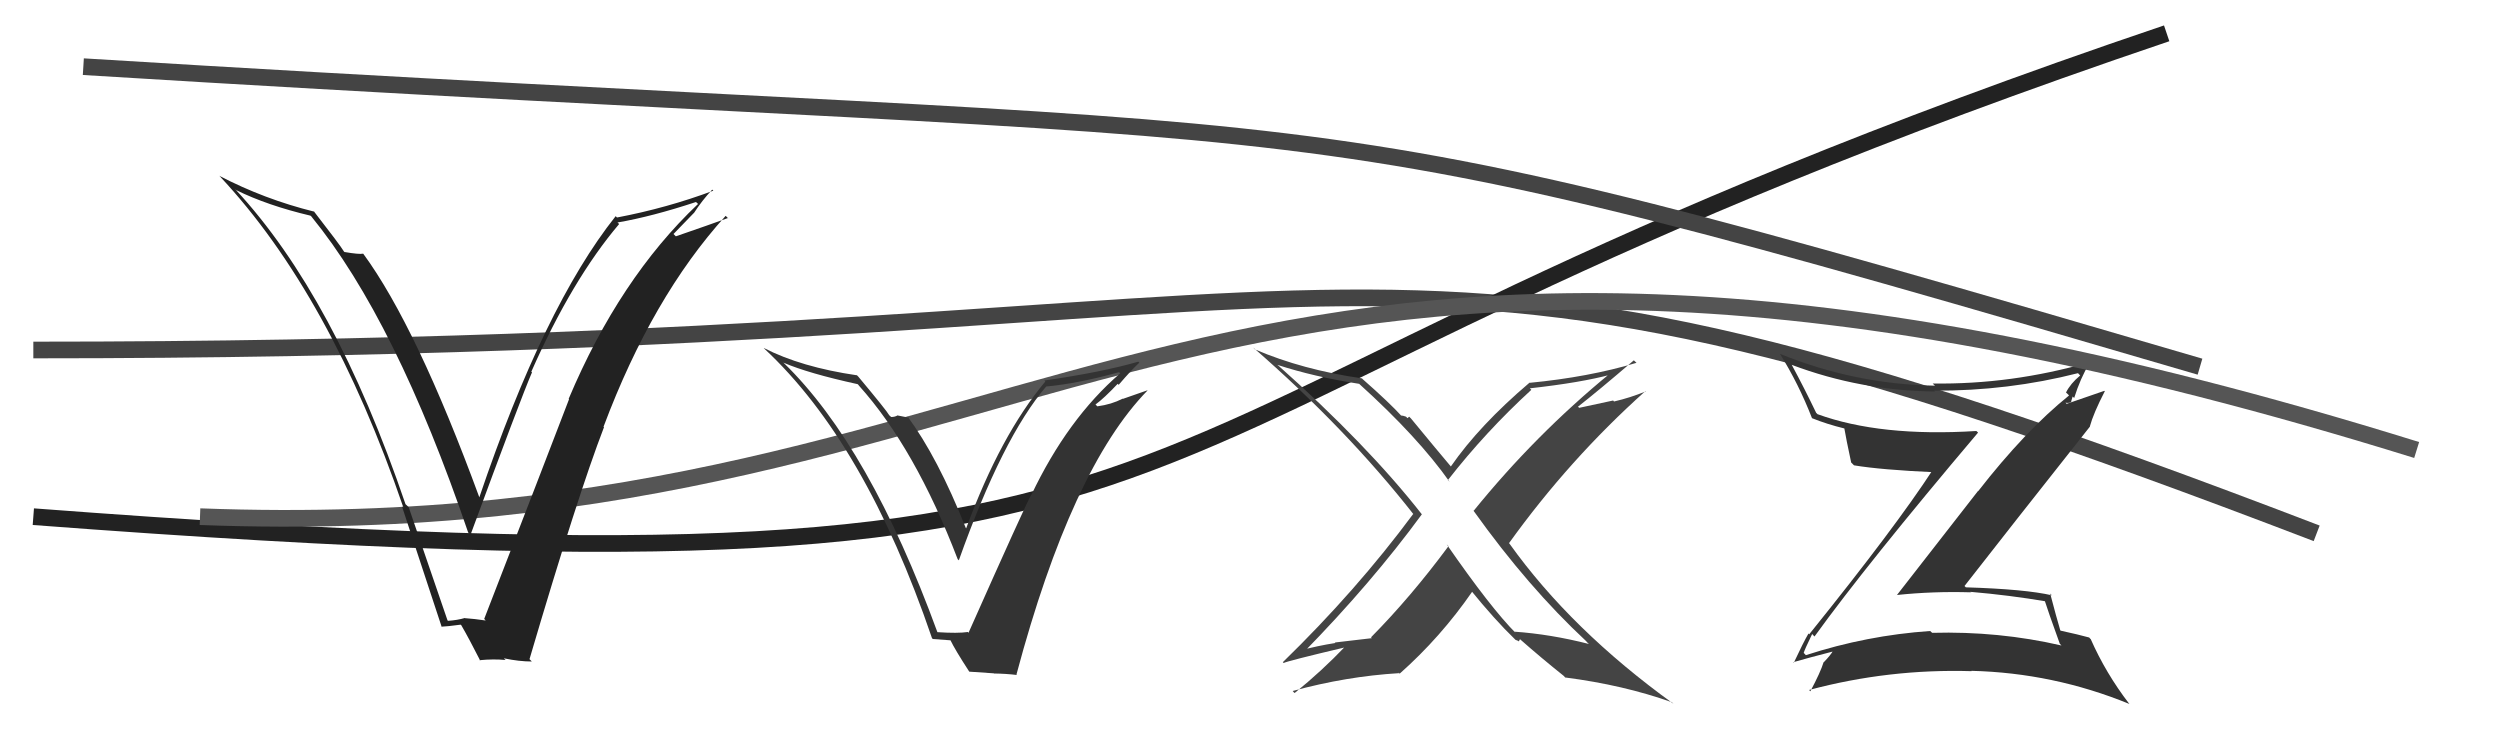
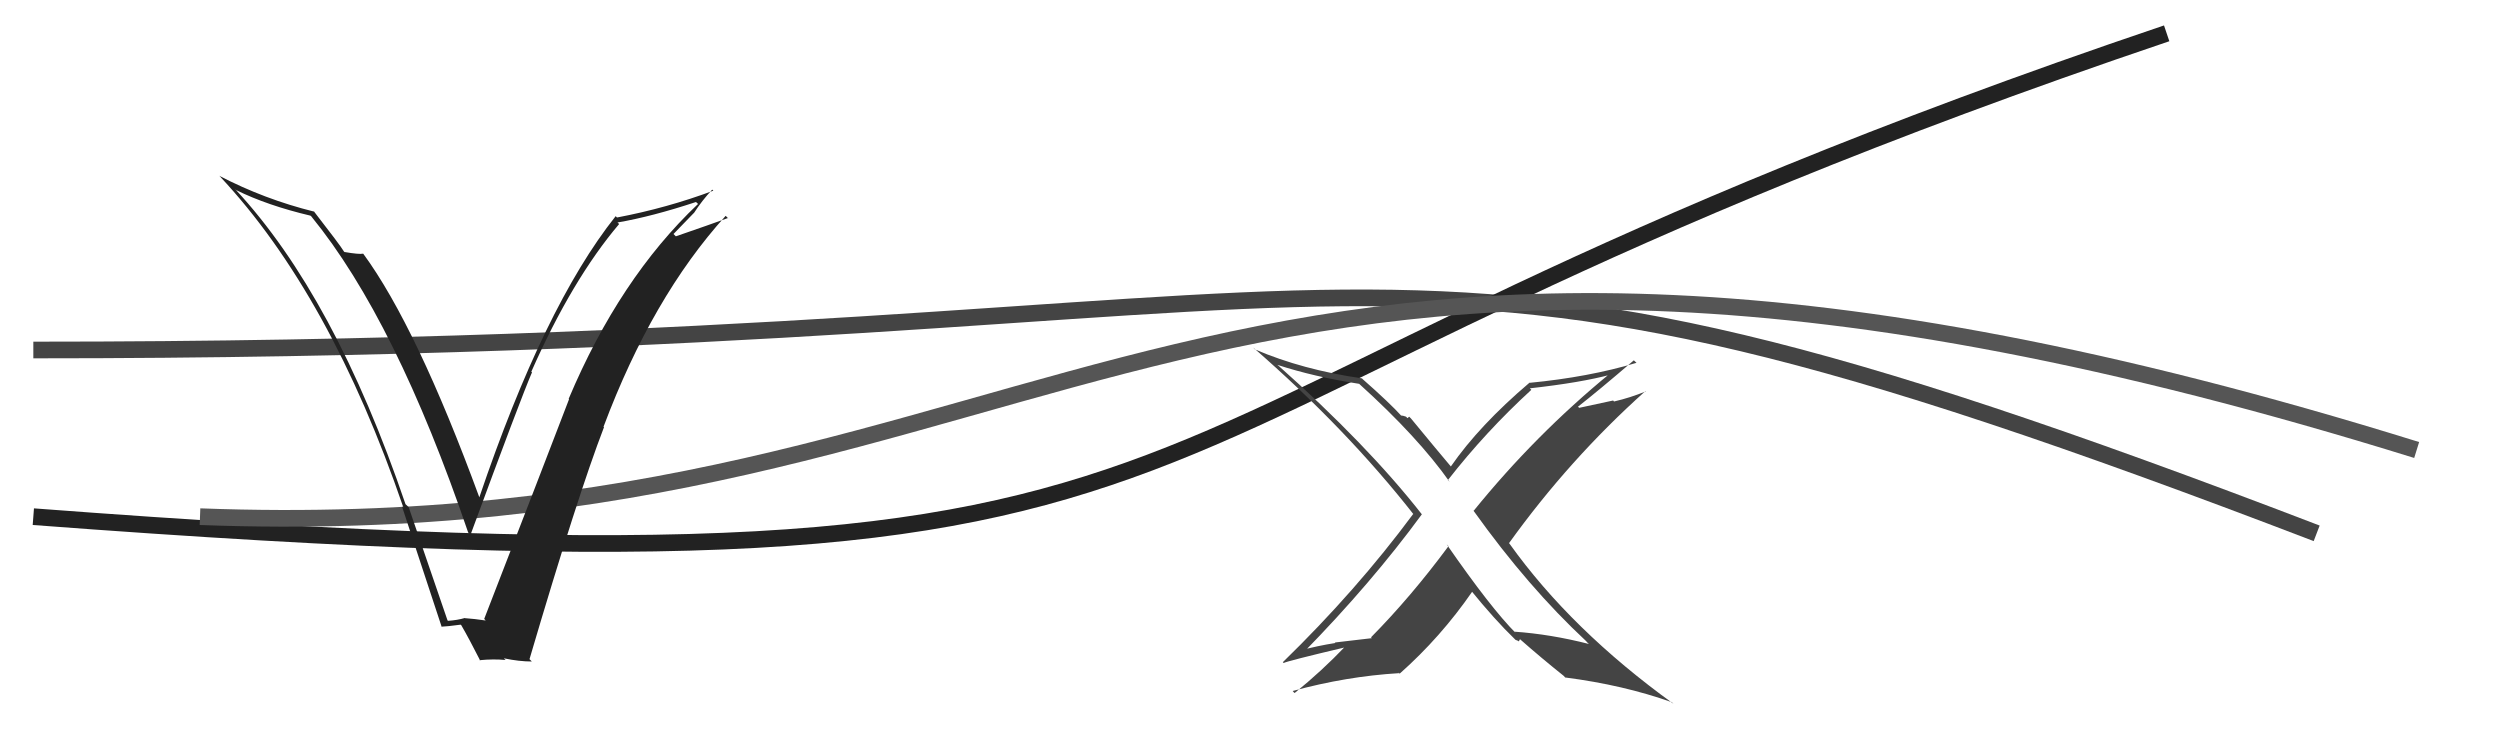
<svg xmlns="http://www.w3.org/2000/svg" width="150" height="44" viewBox="0,0,150,44">
  <path d="M2 21 C89 21,79 9,139 32" stroke="#444" fill="none" />
-   <path fill="#333" d="M108.82 38.14L108.71 38.03L108.87 38.19Q111.98 33.88 118.68 25.96L118.67 25.94L118.58 25.86Q112.82 26.22 109.05 24.85L109.07 24.87L108.97 24.77Q108.27 23.31 107.51 21.90L107.61 22.00L107.50 21.89Q111.65 23.45 116.10 23.49L116.01 23.40L116.05 23.44Q120.49 23.46 124.68 22.39L124.83 22.55L124.81 22.53Q124.23 23.01 123.96 23.55L124.10 23.68L124.14 23.73Q121.51 25.85 118.69 29.47L118.68 29.46L113.81 35.71L113.81 35.70Q116.01 35.47 118.26 35.54L118.29 35.58L118.22 35.51Q120.56 35.71 122.80 36.09L122.65 35.94L122.65 35.94Q122.86 36.61 123.59 38.63L123.54 38.58L123.69 38.73Q119.92 37.86 115.93 37.97L115.79 37.84L115.81 37.86Q112.01 38.12 108.35 39.31L108.24 39.19L108.22 39.18Q108.27 38.99 108.73 38.04ZM107.78 39.91L107.67 39.80L107.60 39.73Q108.46 39.48 110.05 39.07L110.05 39.06L110.00 39.02Q109.84 39.31 109.43 39.73L109.46 39.77L109.42 39.72Q109.23 40.34 108.62 41.48L108.59 41.44L108.54 41.40Q113.32 40.12 118.30 40.27L118.31 40.28L118.28 40.25Q123.20 40.37 127.77 42.24L127.69 42.16L127.74 42.21Q126.35 40.40 125.44 38.34L125.42 38.33L125.35 38.25Q124.70 38.07 123.64 37.84L123.54 37.74L123.62 37.83Q123.39 37.06 123.01 35.61L123.12 35.73L123.12 35.72Q121.53 35.35 117.95 35.24L117.88 35.17L117.87 35.16Q120.37 31.95 125.40 25.59L125.38 25.57L125.39 25.59Q125.60 24.81 126.29 23.47L126.26 23.45L124.00 24.23L123.93 24.16Q124.13 24.21 124.29 24.10L124.27 24.08L124.36 23.79L124.45 23.88Q124.81 22.72 125.38 21.76L125.45 21.84L125.35 21.74Q120.68 23.08 115.96 23.01L116.01 23.06L116.10 23.14Q111.29 23.06 106.80 21.23L106.68 21.11L106.79 21.22Q107.92 23.03 108.72 25.09L108.76 25.13L108.72 25.09Q109.61 25.45 110.67 25.71L110.58 25.62L110.66 25.70Q110.76 26.30 111.07 27.75L111.19 27.87L111.24 27.92Q112.85 28.19 116.16 28.34L115.97 28.15L115.98 28.17Q113.73 31.63 108.55 38.06L108.52 38.02L108.51 38.01Q108.20 38.54 107.63 39.76Z" />
  <path d="M2 31 C81 37,59 26,130 2" stroke="#222" fill="none" />
  <path d="M12 31 C65 33,71 4,145 27" stroke="#555" fill="none" />
  <path fill="#444" d="M95.23 38.54L95.29 38.60L95.34 38.64Q93.03 38.05 90.86 37.90L90.88 37.91L90.97 38.01Q89.46 36.50 86.80 32.66L86.87 32.73L86.91 32.77Q84.66 35.81 82.26 38.24L82.31 38.29L80.09 38.55L80.12 38.58Q79.04 38.75 78.05 39.02L78.08 39.06L78.19 39.17Q82.30 34.97 85.31 30.86L85.28 30.84L85.32 30.87Q82.04 26.68 76.64 21.88L76.73 21.98L76.64 21.89Q78.84 22.61 81.55 23.03L81.62 23.10L81.55 23.03Q85.09 26.23 86.99 28.93L86.92 28.85L86.87 28.81Q89.14 25.90 91.88 23.39L91.87 23.38L91.79 23.30Q94.85 22.96 96.67 22.47L96.67 22.47L96.61 22.40Q92.11 26.09 88.41 30.66L88.37 30.62L88.43 30.67Q91.69 35.23 95.16 38.46ZM98.11 21.70L98.02 21.61L98.19 21.77Q95.31 22.63 91.77 22.97L91.73 22.93L91.76 22.97Q88.76 25.52 87.05 27.99L87.11 28.06L87.12 28.07Q86.29 27.09 84.66 25.11L84.55 25.00L84.45 25.09L84.36 25.00Q84.17 24.93 84.06 24.93L84.17 25.04L84.13 25.00Q83.38 24.17 81.74 22.73L81.78 22.76L81.71 22.70Q78.16 22.19 75.31 20.97L75.27 20.94L75.19 20.85Q80.79 25.73 84.82 30.87L84.78 30.83L84.79 30.84Q81.39 35.43 76.97 39.73L76.98 39.74L77.02 39.78Q77.24 39.66 80.75 38.83L80.84 38.92L80.71 38.79Q79.32 40.25 77.68 41.58L77.64 41.55L77.56 41.46Q80.78 40.58 83.94 40.39L83.89 40.33L83.98 40.42Q86.44 38.24 88.34 35.49L88.34 35.49L88.22 35.38Q89.67 37.17 90.89 38.35L90.89 38.35L90.93 38.39Q91.09 38.44 91.17 38.51L91.13 38.48L91.20 38.35L91.22 38.37Q92.48 39.48 93.82 40.55L93.93 40.67L93.92 40.65Q97.41 41.10 100.30 42.13L100.27 42.09L100.41 42.23Q94.27 37.80 90.57 32.62L90.42 32.47L90.54 32.59Q94.17 27.54 98.73 23.46L98.63 23.36L98.75 23.48Q97.83 23.86 96.84 24.09L96.79 24.03L94.75 24.47L94.68 24.40Q95.86 23.48 98.03 21.62Z" />
-   <path d="M5 4 C86 9,74 5,132 22" stroke="#444" fill="none" />
-   <path fill="#333" d="M56.41 38.09L56.36 38.04L56.24 37.92Q52.17 26.78 47.04 21.79L46.96 21.72L47.01 21.76Q48.49 22.40 51.46 23.05L51.51 23.10L51.53 23.13Q54.91 26.89 57.46 33.55L57.44 33.53L57.53 33.62Q60.16 26.23 62.78 23.18L62.75 23.16L62.78 23.19Q64.70 23.01 67.14 22.33L67.28 22.46L67.21 22.40Q64.05 25.13 61.88 29.70L61.88 29.70L61.87 29.69Q61.50 30.35 58.11 37.97L58.15 38.01L58.07 37.92Q57.47 38.01 56.25 37.93ZM60.92 40.39L60.91 40.38L60.99 40.46Q64.29 28.11 68.85 23.43L68.84 23.42L67.38 23.93L67.36 23.92Q66.68 24.27 65.84 24.38L65.79 24.33L65.73 24.27Q66.24 23.90 67.06 23.03L66.94 22.91L67.12 23.09Q67.90 22.18 68.36 21.76L68.36 21.76L68.30 21.70Q66.08 22.34 62.66 22.83L62.59 22.76L62.72 22.89Q60.03 26.10 57.97 31.70L57.95 31.68L57.94 31.66Q56.27 27.45 54.44 24.97L54.53 25.06L53.87 24.93L53.86 24.92Q53.70 25.02 53.47 25.02L53.37 24.93L53.35 24.91Q53.22 24.66 51.50 22.60L51.39 22.49L51.43 22.52Q48.07 22.03 45.83 20.88L45.84 20.90L45.86 20.92Q51.92 26.56 55.92 38.29L55.97 38.34L57.04 38.42L57.02 38.40Q57.31 39.00 58.15 40.29L58.16 40.30L59.63 40.40L59.64 40.41Q60.38 40.42 61.02 40.50Z" />
  <path fill="#222" d="M26.74 37.11L26.85 37.22L24.52 30.43L24.33 30.25Q20.08 17.77 14.14 11.38L14.08 11.32L14.18 11.41Q16.05 12.33 18.63 12.94L18.76 13.06L18.69 13.00Q23.75 19.20 28.09 31.95L28.14 32.00L28.23 32.09Q31.23 23.94 31.92 22.34L31.99 22.41L31.88 22.30Q34.33 16.76 37.15 13.44L37.06 13.36L37.05 13.35Q39.13 12.99 41.76 12.12L41.92 12.27L41.88 12.24Q37.17 16.70 34.12 23.93L34.13 23.94L34.14 23.96Q32.74 27.62 29.05 37.14L29.09 37.17L29.14 37.23Q28.47 37.13 27.90 37.09L27.96 37.15L27.89 37.08Q27.45 37.21 26.88 37.25ZM31.93 39.71L31.87 39.65L31.77 39.55Q34.68 29.67 36.24 25.63L36.17 25.56L36.21 25.61Q39.13 17.82 43.54 12.95L43.70 13.11L43.68 13.08Q42.64 13.46 40.55 14.18L40.41 14.04L41.63 12.78L41.63 12.79Q42.12 12.03 42.73 11.38L42.76 11.40L42.80 11.44Q40.02 12.48 37.02 13.05L37.08 13.11L36.94 12.97Q32.64 18.38 28.76 29.84L28.73 29.81L28.76 29.84Q25.00 19.60 21.80 15.23L21.86 15.29L21.79 15.22Q21.54 15.27 20.67 15.12L20.70 15.16L20.63 15.08Q20.41 14.71 18.81 12.65L18.78 12.62L18.86 12.70Q15.87 11.96 13.16 10.55L13.14 10.52L13.20 10.59Q19.83 17.67 24.21 30.47L24.13 30.39L24.11 30.36Q25.31 34.01 26.49 37.58L26.44 37.53L26.50 37.60Q26.81 37.59 27.64 37.48L27.82 37.65L27.68 37.52Q28.14 38.31 28.82 39.65L28.73 39.56L28.79 39.61Q29.61 39.53 30.34 39.60L30.25 39.52L30.24 39.50Q31.15 39.69 31.91 39.69Z" />
</svg>